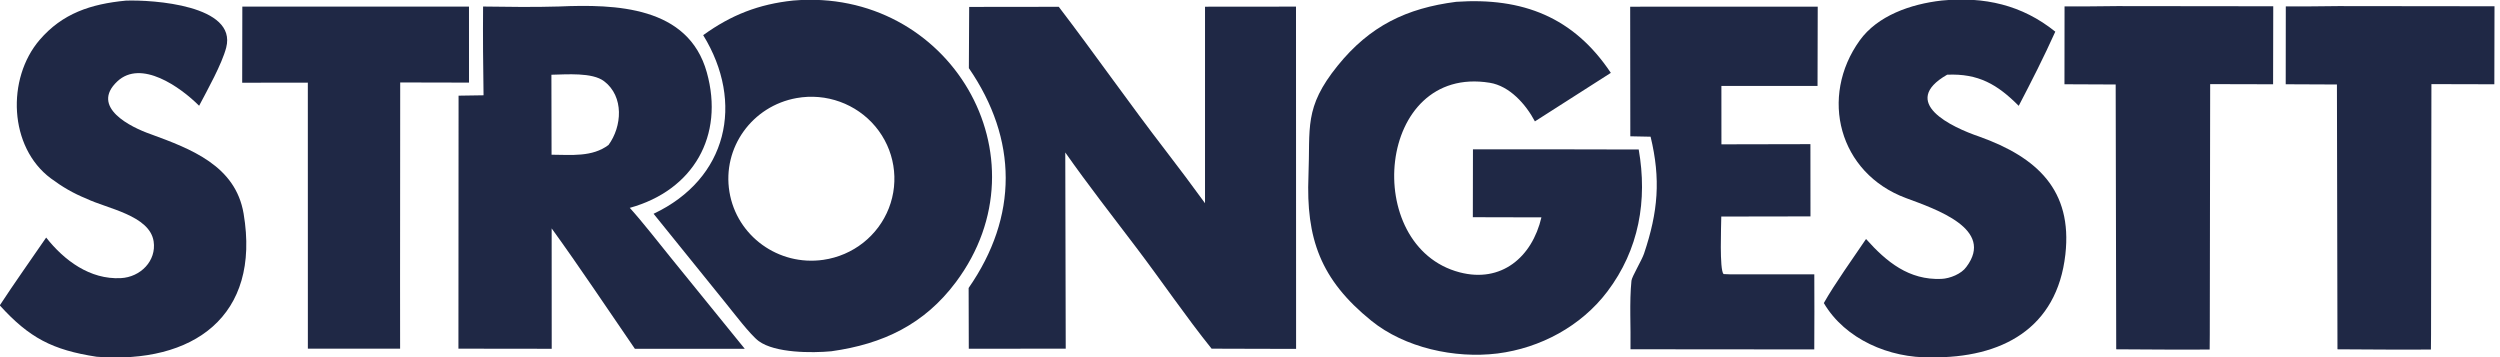
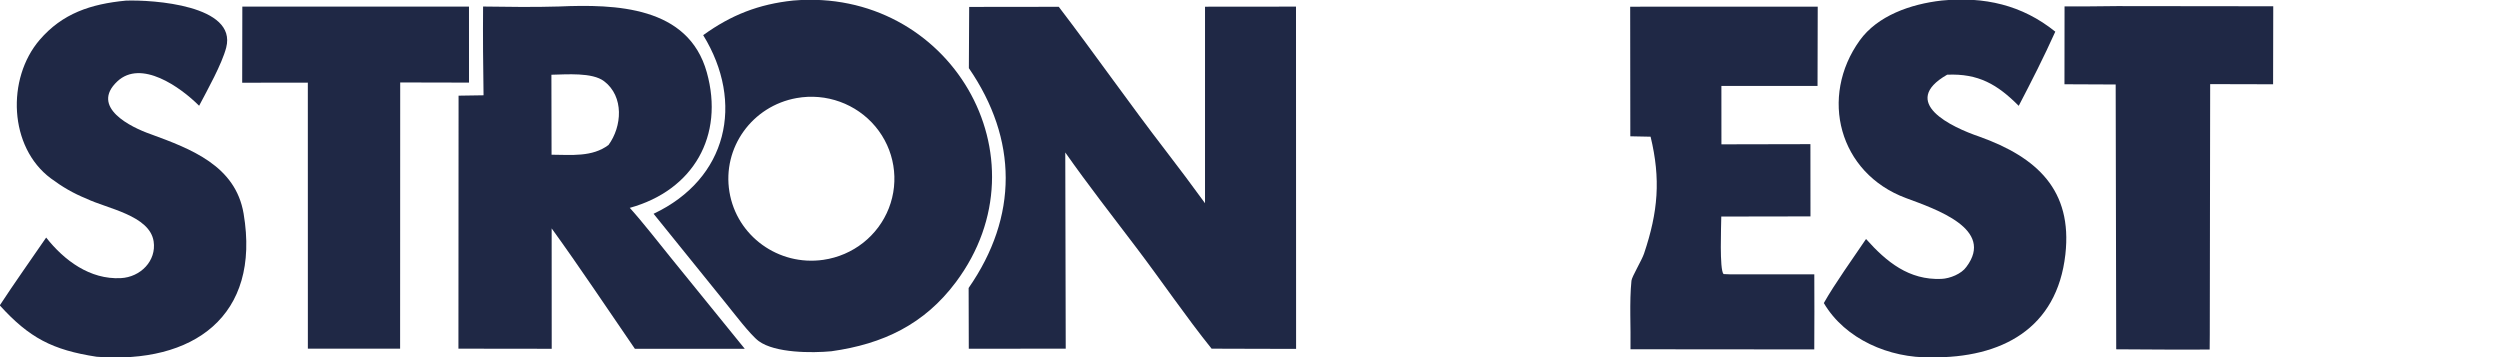
<svg xmlns="http://www.w3.org/2000/svg" width="210" height="30" viewBox="0 0 210 30" fill="none">
  <g clip-path="url(#clip0_3_8246)">
    <path d="M3.878 19.955C5.398 21.883 7.56 23.494 10.148 23.363C11.806 23.279 13.154 21.908 12.905 20.274C12.57 18.082 8.956 17.514 7.261 16.686C6.153 16.241 5.231 15.696 4.275 14.987C0.736 12.359 0.542 6.597 3.329 3.352C5.24 1.126 7.624 0.335 10.581 0.052C12.835 -0.025 19.923 0.434 19.001 3.997C18.645 5.374 17.416 7.573 16.726 8.883C15.139 7.298 11.848 4.967 9.854 6.837C7.546 9.003 11.006 10.694 12.645 11.265C16.061 12.515 19.785 13.924 20.463 17.942C21.922 26.581 16.212 30.592 8.117 29.967C4.411 29.399 2.458 28.381 -0.018 25.651C1.2 23.788 2.612 21.803 3.878 19.955Z" fill="#1F2845" />
    <path d="M59.068 2.953C61.421 1.252 63.742 0.348 66.629 0.045C79.723 -1.075 88.169 13.168 80.292 23.702C77.646 27.241 74.192 28.896 69.835 29.506C68.196 29.659 65.114 29.661 63.737 28.655C63.032 28.14 61.587 26.225 60.959 25.456L54.901 17.957C61.122 15.018 62.554 8.623 59.068 2.953ZM66.923 8.236C63.176 8.901 60.661 12.408 61.272 16.117C61.882 19.826 65.392 22.367 69.159 21.826C71.652 21.468 73.756 19.811 74.663 17.49C75.569 15.17 75.138 12.547 73.534 10.629C71.929 8.711 69.402 7.797 66.923 8.236Z" fill="#1F2845" />
    <path d="M156.748 20.075C158.468 22.003 160.348 23.543 163.085 23.427C163.793 23.396 164.764 23.009 165.177 22.417C167.575 19.235 162.624 17.577 160.094 16.635C154.456 14.537 152.801 8.141 156.222 3.39C157.707 1.329 160.467 0.342 163.116 0.044C166.686 -0.3 169.848 0.409 172.645 2.66C171.686 4.789 170.653 6.821 169.573 8.89C167.776 7.087 166.185 6.161 163.56 6.275C159.502 8.6 163.925 10.681 166.273 11.479C171.125 13.218 174.094 15.98 173.492 21.365C172.793 27.616 168.131 30.088 162.2 30.018C158.721 30.087 154.991 28.503 153.201 25.457C154.095 23.87 155.688 21.643 156.748 20.075Z" fill="#1F2845" />
-     <path d="M137.652 12.558C138.396 16.827 137.686 20.965 135.007 24.502C132.816 27.392 129.396 29.238 125.787 29.693C122.197 30.136 118.005 29.215 115.197 26.946C110.908 23.482 109.7 20.018 109.911 14.762C110.073 10.717 109.509 9.055 112.357 5.526C115.061 2.175 118.144 0.69 122.317 0.153C127.918 -0.231 132.194 1.446 135.31 6.121L128.932 10.196C128.168 8.755 126.81 7.223 125.138 6.952C115.605 5.408 114.312 20.706 122.613 22.877C126.099 23.789 128.691 21.623 129.48 18.259L123.718 18.245L123.728 12.542L129.904 12.542L137.652 12.558Z" fill="#1F2845" />
    <path d="M173.422 0.535C174.867 0.554 176.383 0.523 177.834 0.512L190.953 0.527L190.94 7.079L185.654 7.066L185.622 28.118L185.612 29.36C183.013 29.385 180.365 29.351 177.762 29.341L177.717 7.097L173.415 7.078L173.422 0.535Z" fill="#1F2845" />
-     <path d="M192.007 0.535C193.452 0.554 194.968 0.523 196.42 0.512L209.538 0.527L209.525 7.079L204.239 7.066L204.208 28.118L204.197 29.36C201.599 29.385 198.95 29.351 196.347 29.341L196.302 7.097L192 7.078L192.007 0.535Z" fill="#1F2845" />
-     <path d="M20.344 6.949L20.356 0.552L39.395 0.553L39.397 6.939L33.617 6.926L33.605 23.555L33.609 29.288L25.861 29.29L25.858 6.941L20.344 6.949Z" fill="#1F2845" />
+     <path d="M20.344 6.949L20.356 0.552L39.395 0.553L39.397 6.939L33.617 6.926L33.609 29.288L25.861 29.29L25.858 6.941L20.344 6.949Z" fill="#1F2845" />
    <path d="M40.618 8.004C40.58 5.499 40.558 3.055 40.579 0.549C42.608 0.579 44.917 0.609 46.941 0.546C51.72 0.341 57.818 0.516 59.371 6.075C60.863 11.414 58.238 15.982 52.901 17.46C53.993 18.665 55.324 20.386 56.364 21.665L62.562 29.302L56.709 29.298L53.33 29.299C51.056 25.99 48.685 22.425 46.339 19.185L46.344 29.298L38.508 29.288L38.52 8.036L40.618 8.004ZM46.318 6.278L46.331 12.996C47.992 13.005 49.756 13.207 51.117 12.176C52.252 10.627 52.435 8.108 50.744 6.822C49.751 6.066 47.596 6.253 46.318 6.278Z" fill="#1F2845" />
    <path d="M81.385 5.725L81.411 0.581L88.937 0.572C91.989 4.57 94.877 8.709 97.95 12.696C99.058 14.134 100.154 15.604 101.221 17.07L101.222 0.563L108.864 0.556L108.872 29.307L105.397 29.299L101.774 29.288C99.652 26.654 97.539 23.55 95.473 20.828C93.503 18.23 91.344 15.462 89.483 12.807L89.521 29.287L81.378 29.295L81.365 24.19C85.534 18.185 85.495 11.708 81.385 5.725Z" fill="#1F2845" />
    <path d="M136.947 11.449L136.935 0.563L152.689 0.558L152.673 7.219L144.597 7.22L144.6 12.124L152.075 12.108L152.08 18.177L144.588 18.19C144.581 18.99 144.427 22.642 144.776 23.022L145.33 23.044L152.402 23.045C152.423 25.135 152.401 27.258 152.399 29.351L136.962 29.338C136.997 27.494 136.858 25.397 137.043 23.576C137.076 23.24 137.911 21.865 138.099 21.303C139.283 17.787 139.51 15.042 138.65 11.483L136.947 11.449Z" fill="#1F2845" />
  </g>
  <defs>
    <clipPath id="clip0_3_8246">
      <rect width="210" height="30" fill="white" />
    </clipPath>
  </defs>
</svg>